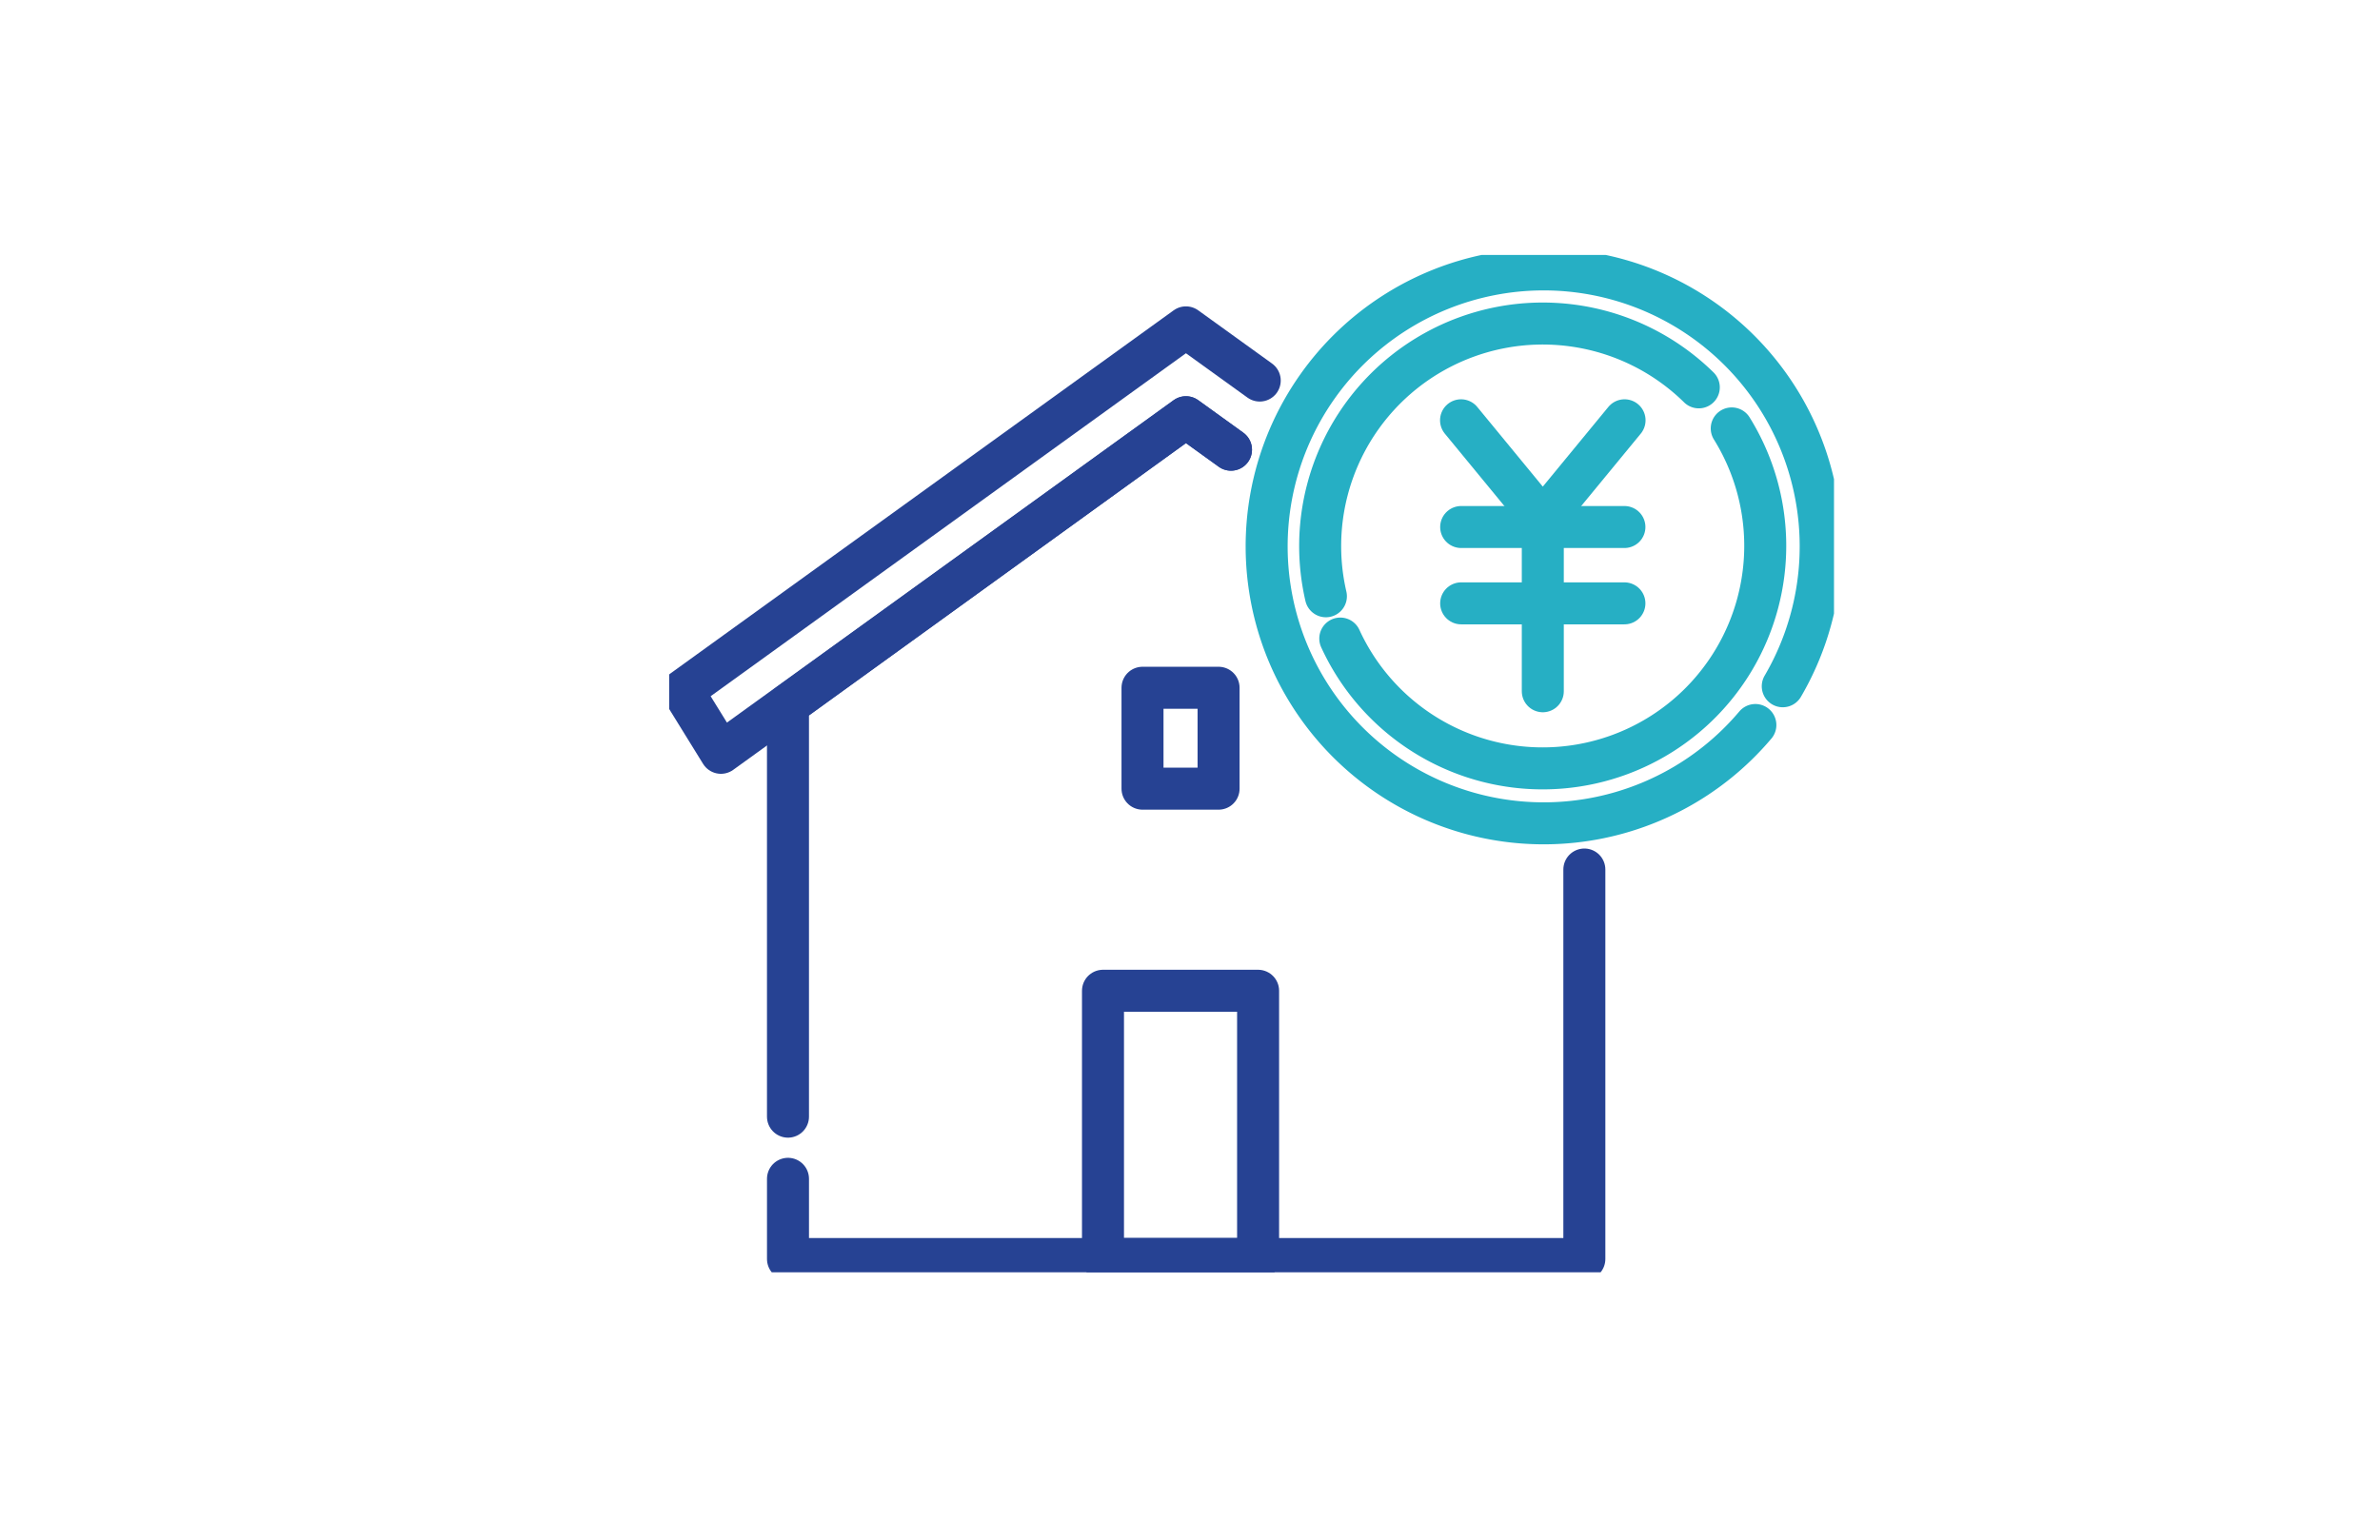
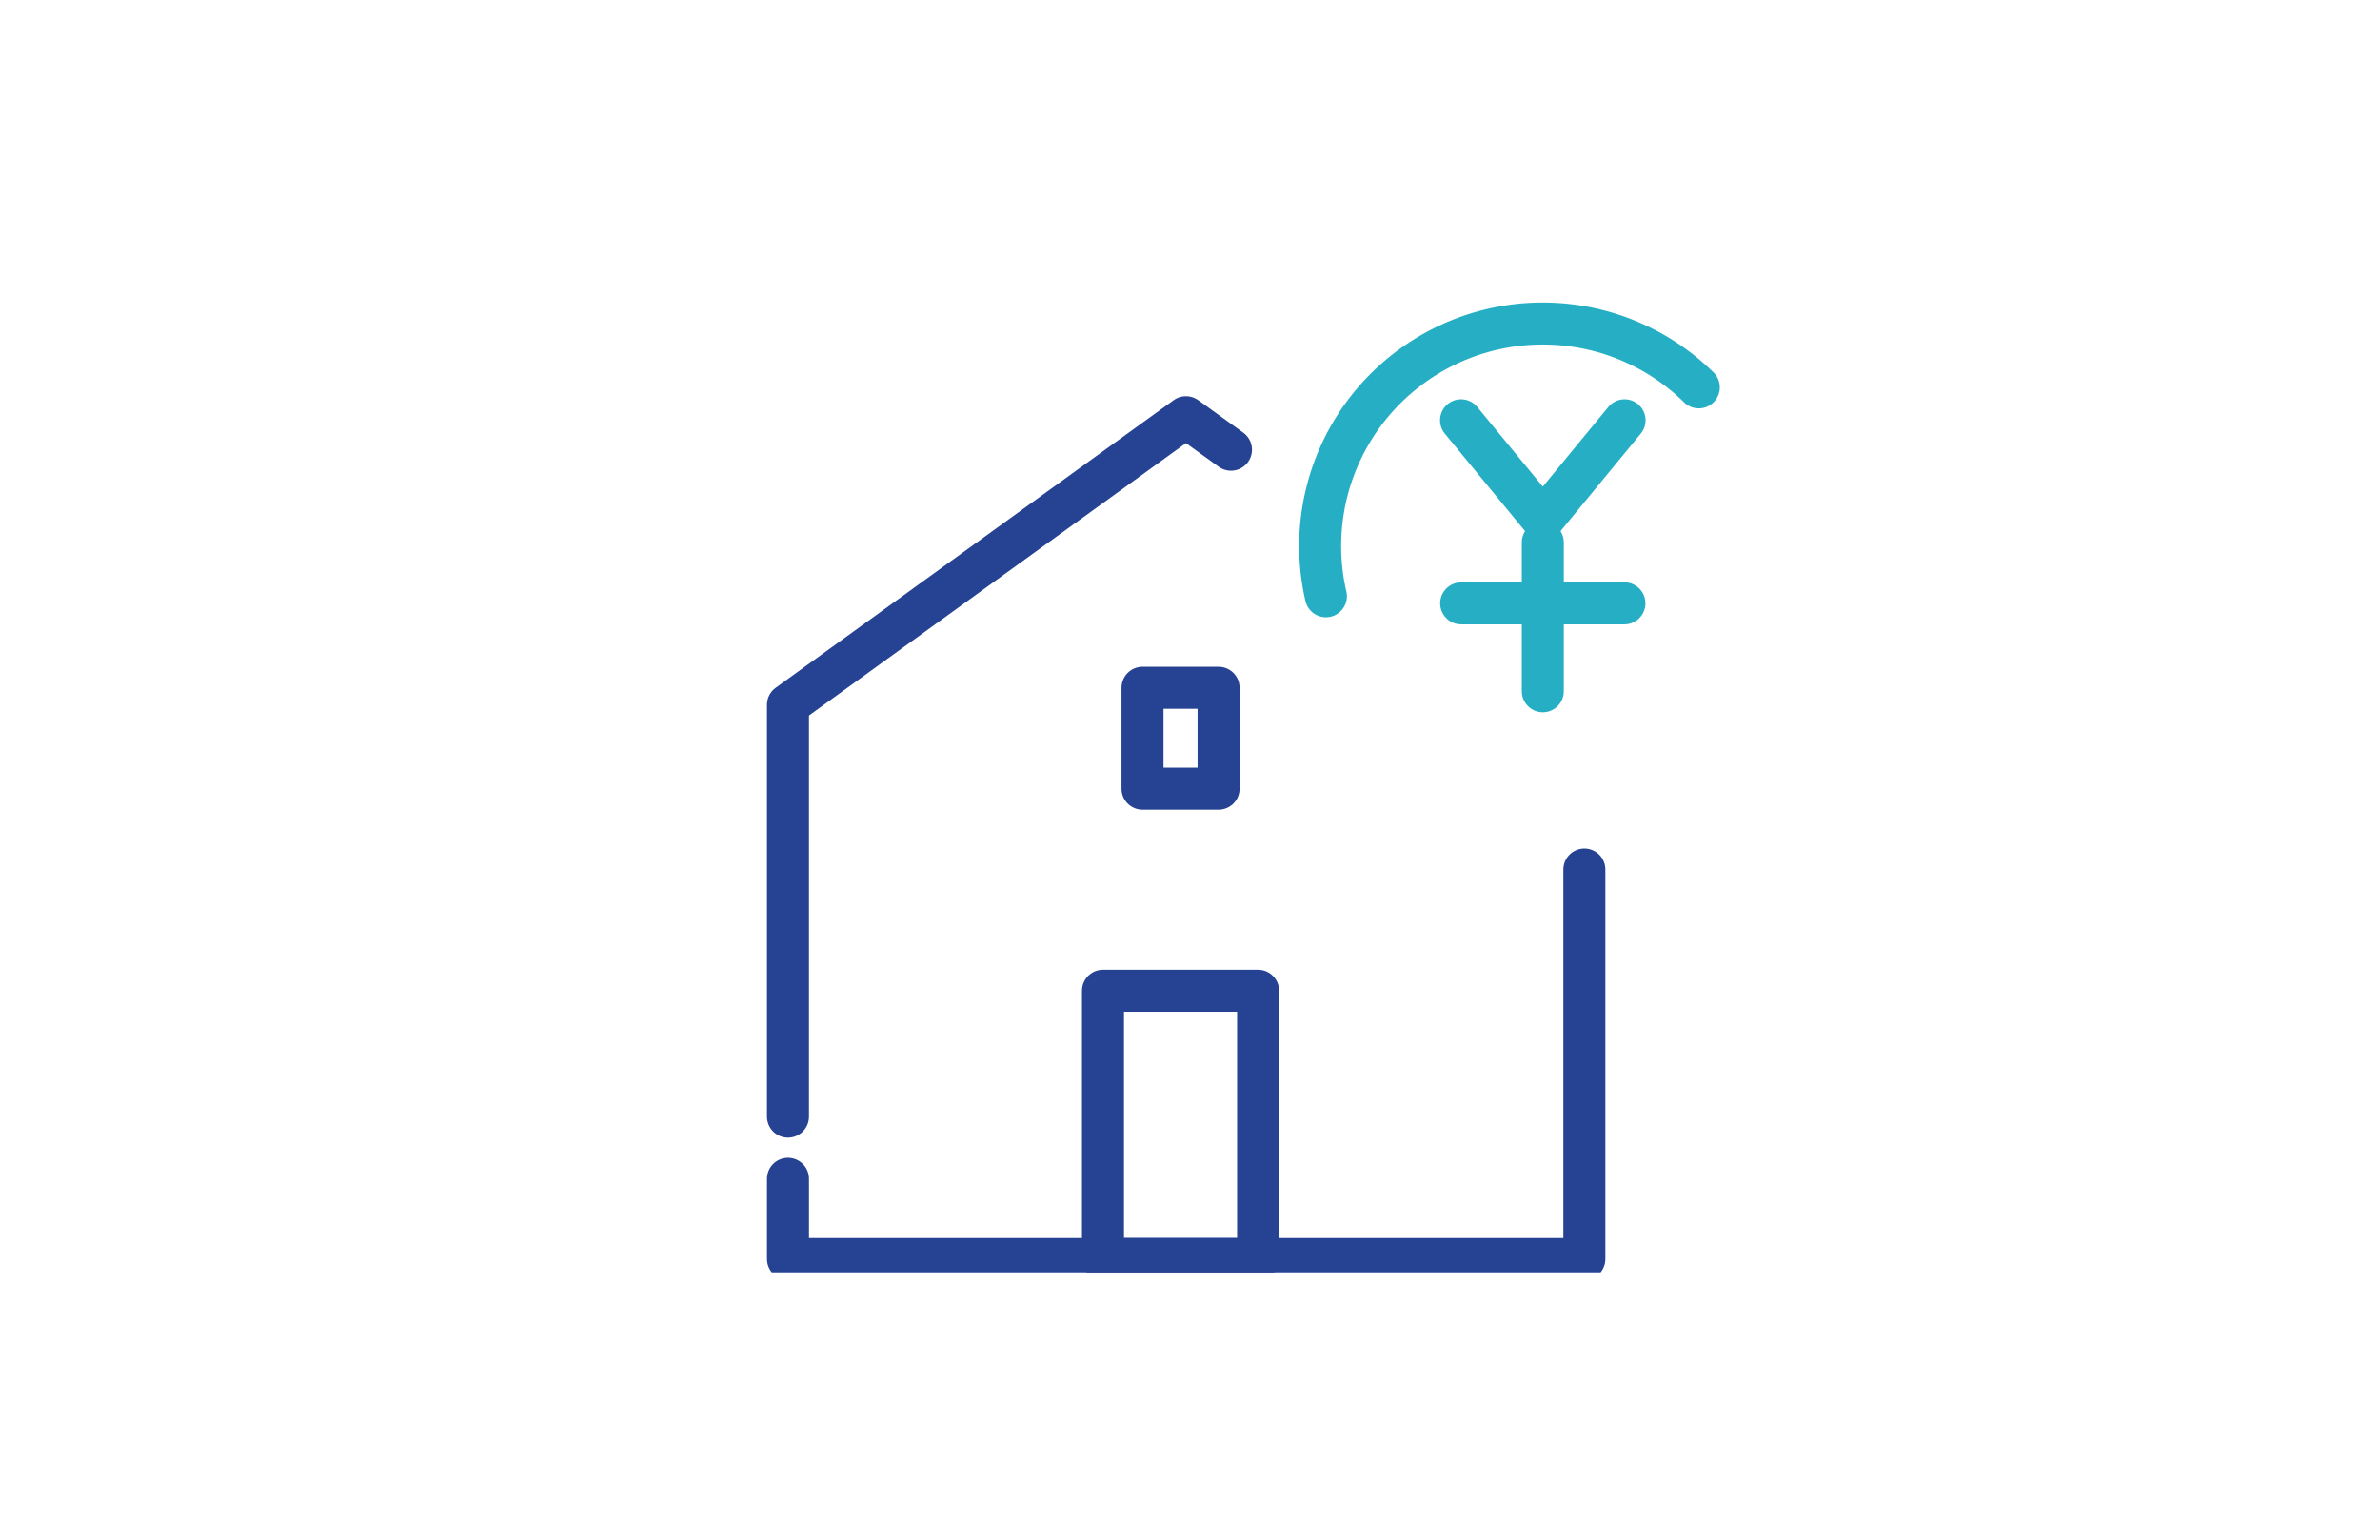
<svg xmlns="http://www.w3.org/2000/svg" width="170" height="110" viewBox="0 0 170 110">
  <defs>
    <clipPath id="clip-path">
      <rect id="長方形_7817" data-name="長方形 7817" width="83.202" height="72.686" fill="none" stroke="#264293" stroke-width="3" />
    </clipPath>
    <clipPath id="clip-path-2">
      <rect id="長方形_7819" data-name="長方形 7819" width="83.202" height="72.686" fill="none" stroke="#26afc4" stroke-width="3" />
    </clipPath>
  </defs>
  <g id="icon_08" transform="translate(-858 -4291)">
    <g id="グループ_891" data-name="グループ 891" transform="translate(905.798 4309.214)">
      <path id="パス_509" data-name="パス 509" d="M53.447,122.986V93.56L81.873,73.014l3.218,2.323" transform="translate(-44.961 -61.421)" fill="none" stroke="#264293" stroke-linecap="round" stroke-linejoin="round" stroke-width="3" />
      <g id="グループ_888" data-name="グループ 888">
        <g id="グループ_887" data-name="グループ 887" clip-path="url(#clip-path)">
          <path id="パス_510" data-name="パス 510" d="M110.33,276.517v27.826H53.447v-5.729" transform="translate(-44.96 -232.609)" fill="none" stroke="#264293" stroke-linecap="round" stroke-linejoin="round" stroke-width="3" />
          <rect id="長方形_7816" data-name="長方形 7816" width="11.079" height="19.163" transform="translate(30.987 52.57)" fill="none" stroke="#264293" stroke-linecap="round" stroke-linejoin="round" stroke-width="3" />
-           <path id="パス_511" data-name="パス 511" d="M47.23,36.362l-5.271-3.8L6,58.516l2.745,4.442L41.959,38.982,45.177,41.3" transform="translate(-5.047 -27.388)" fill="none" stroke="#264293" stroke-linecap="round" stroke-linejoin="round" stroke-width="3" />
        </g>
      </g>
      <rect id="長方形_7818" data-name="長方形 7818" width="5.433" height="7.21" transform="translate(33.81 30.922)" fill="none" stroke="#264293" stroke-linecap="round" stroke-linejoin="round" stroke-width="3" />
      <g id="グループ_890" data-name="グループ 890">
        <g id="グループ_889" data-name="グループ 889" clip-path="url(#clip-path-2)">
-           <path id="パス_512" data-name="パス 512" d="M303.027,38.631a19.787,19.787,0,1,1,1.957-2.769" transform="translate(-225.442 -5.047)" fill="none" stroke="#26afc4" stroke-linecap="round" stroke-linejoin="round" stroke-width="3" />
          <path id="パス_513" data-name="パス 513" d="M293.272,50.354a15.9,15.9,0,0,1,26.635-14.926" transform="translate(-246.363 -25.968)" fill="none" stroke="#26afc4" stroke-linecap="round" stroke-linejoin="round" stroke-width="3" />
-           <path id="パス_514" data-name="パス 514" d="M329.856,78.052a15.9,15.9,0,1,1-27.961,15.014" transform="translate(-253.958 -65.658)" fill="none" stroke="#26afc4" stroke-linecap="round" stroke-linejoin="round" stroke-width="3" />
          <path id="パス_515" data-name="パス 515" d="M367.89,74.395l-5.84,7.1-5.84-7.1" transform="translate(-299.648 -62.582)" fill="none" stroke="#26afc4" stroke-linecap="round" stroke-linejoin="round" stroke-width="3" />
-           <line id="線_90" data-name="線 90" x2="11.661" transform="translate(56.571 19.438)" fill="none" stroke="#26afc4" stroke-linecap="round" stroke-linejoin="round" stroke-width="3" />
          <line id="線_91" data-name="線 91" x2="11.661" transform="translate(56.571 24.892)" fill="none" stroke="#26afc4" stroke-linecap="round" stroke-linejoin="round" stroke-width="3" />
          <line id="線_92" data-name="線 92" y2="10.632" transform="translate(62.402 20.54)" fill="none" stroke="#26afc4" stroke-linecap="round" stroke-linejoin="round" stroke-width="3" />
        </g>
      </g>
    </g>
    <rect id="長方形_10733" data-name="長方形 10733" width="170" height="110" transform="translate(858 4291)" fill="none" />
  </g>
</svg>